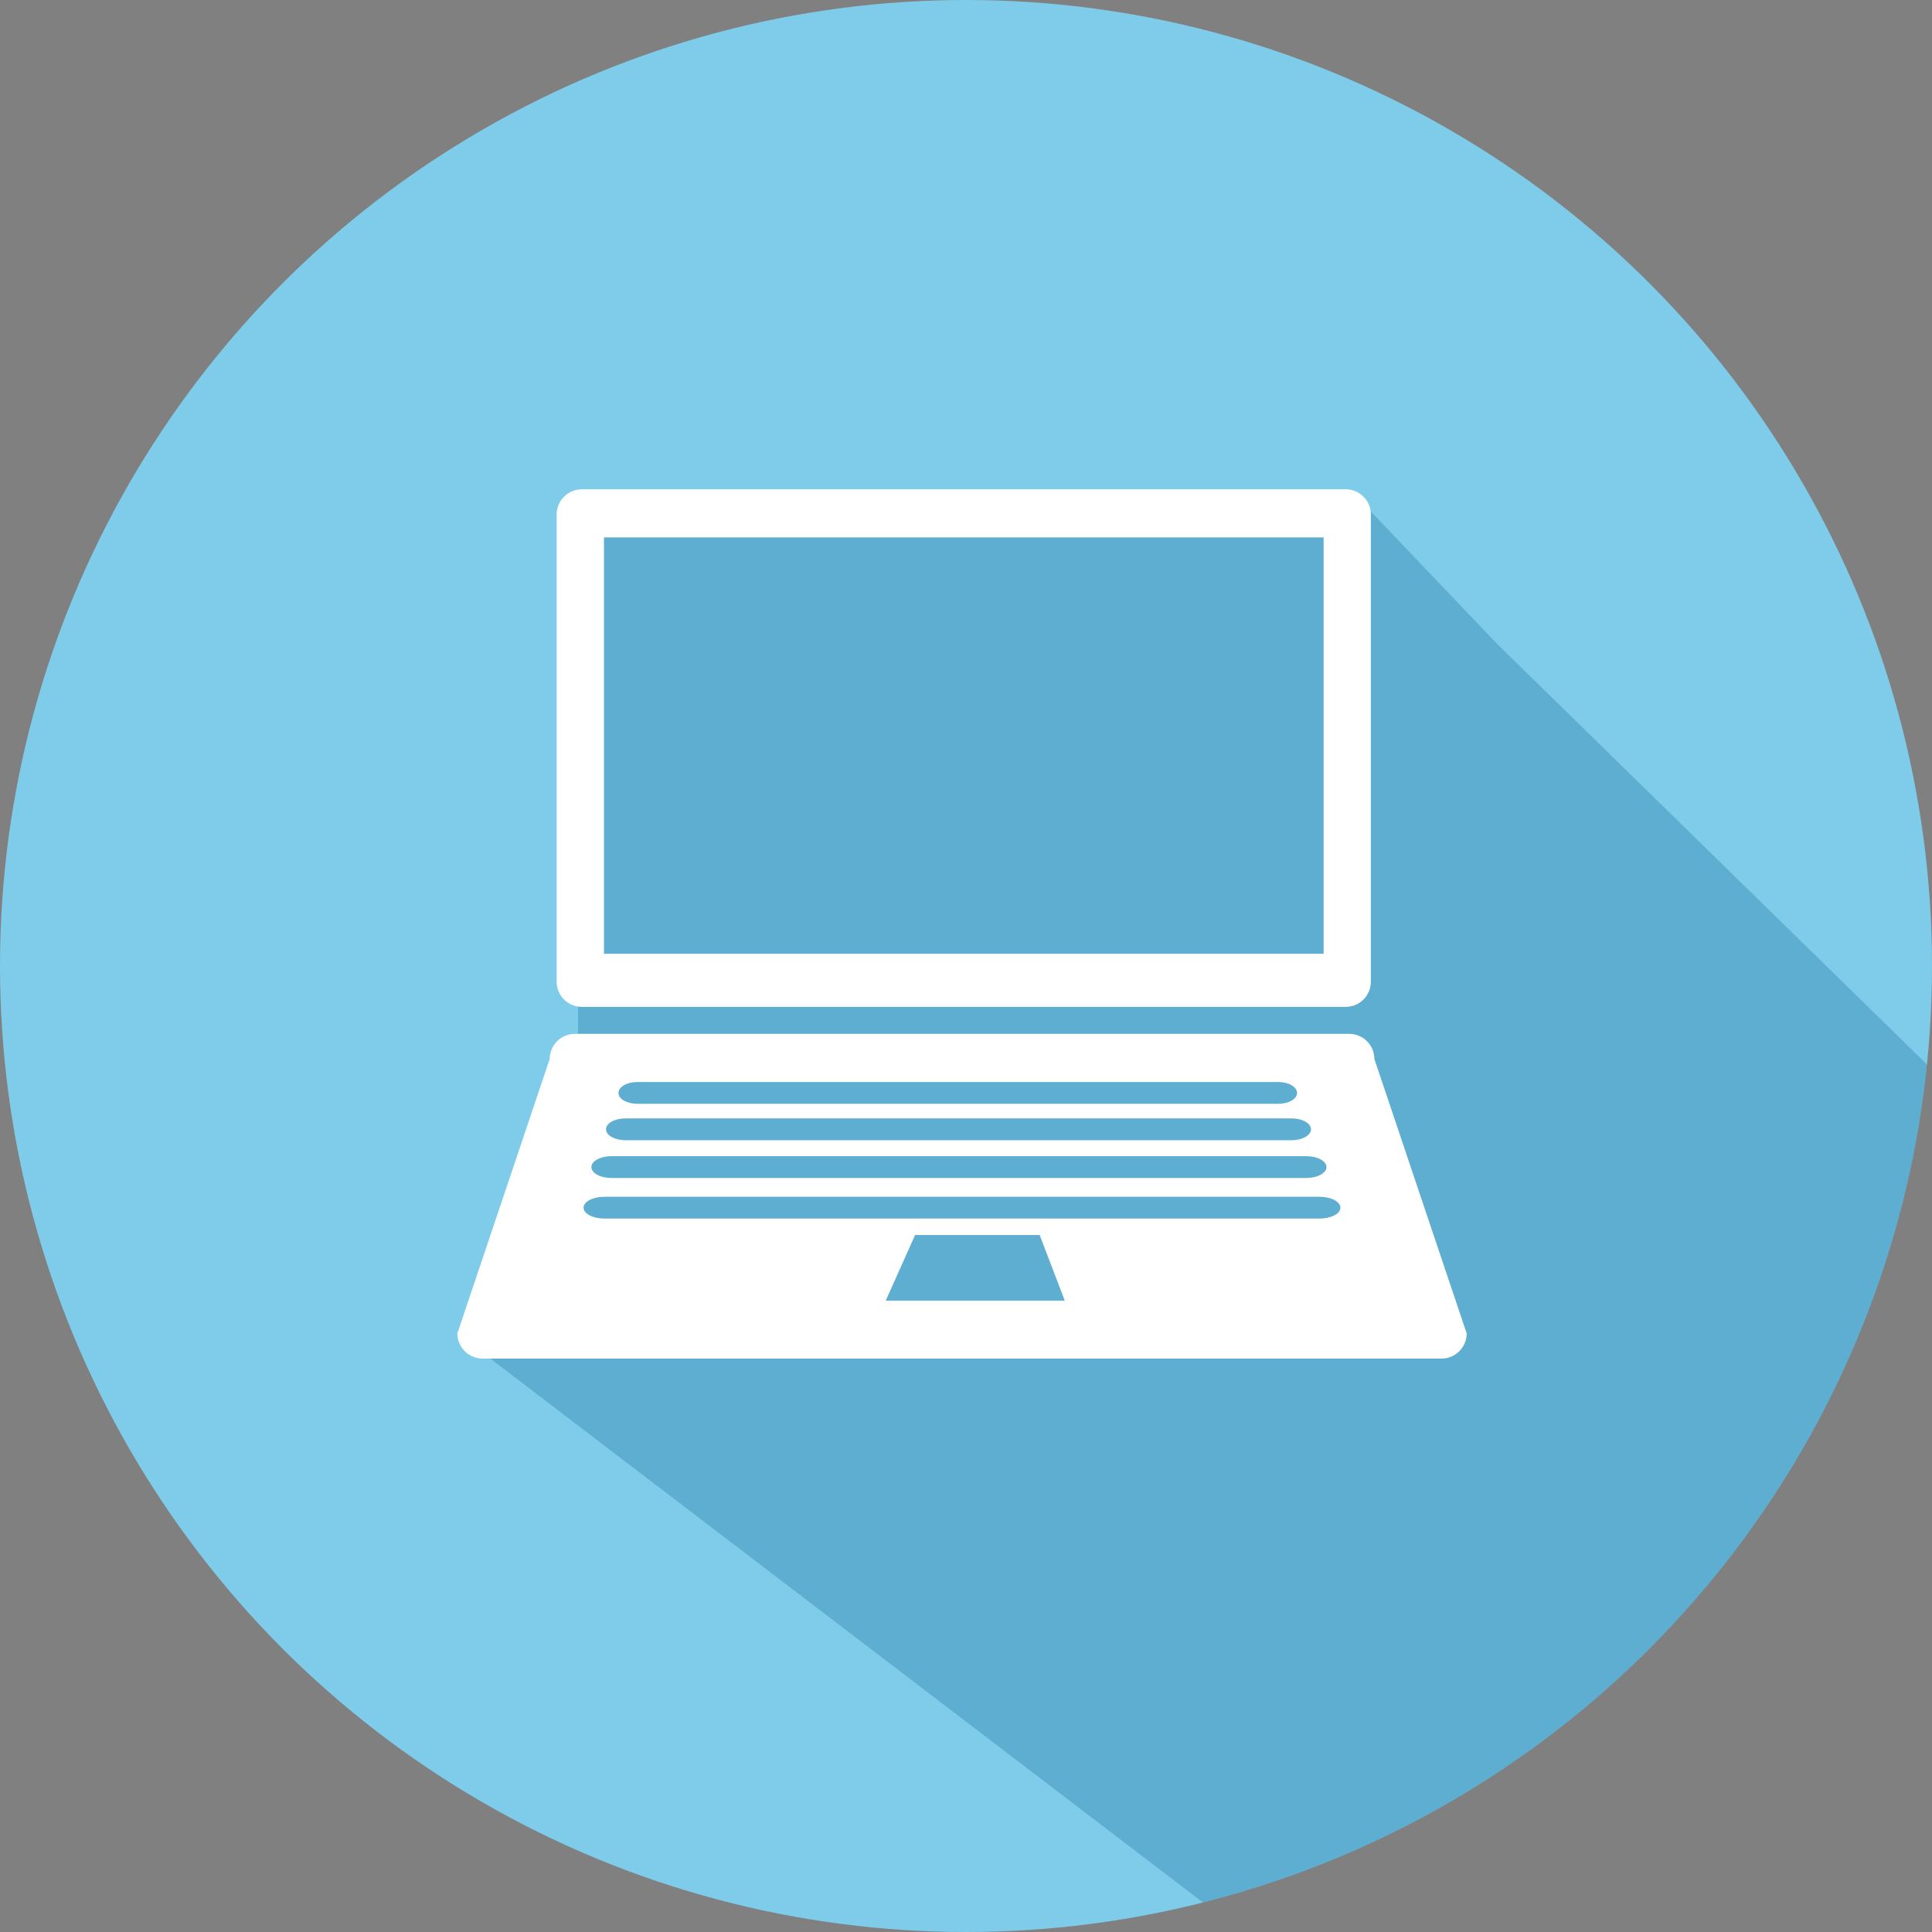
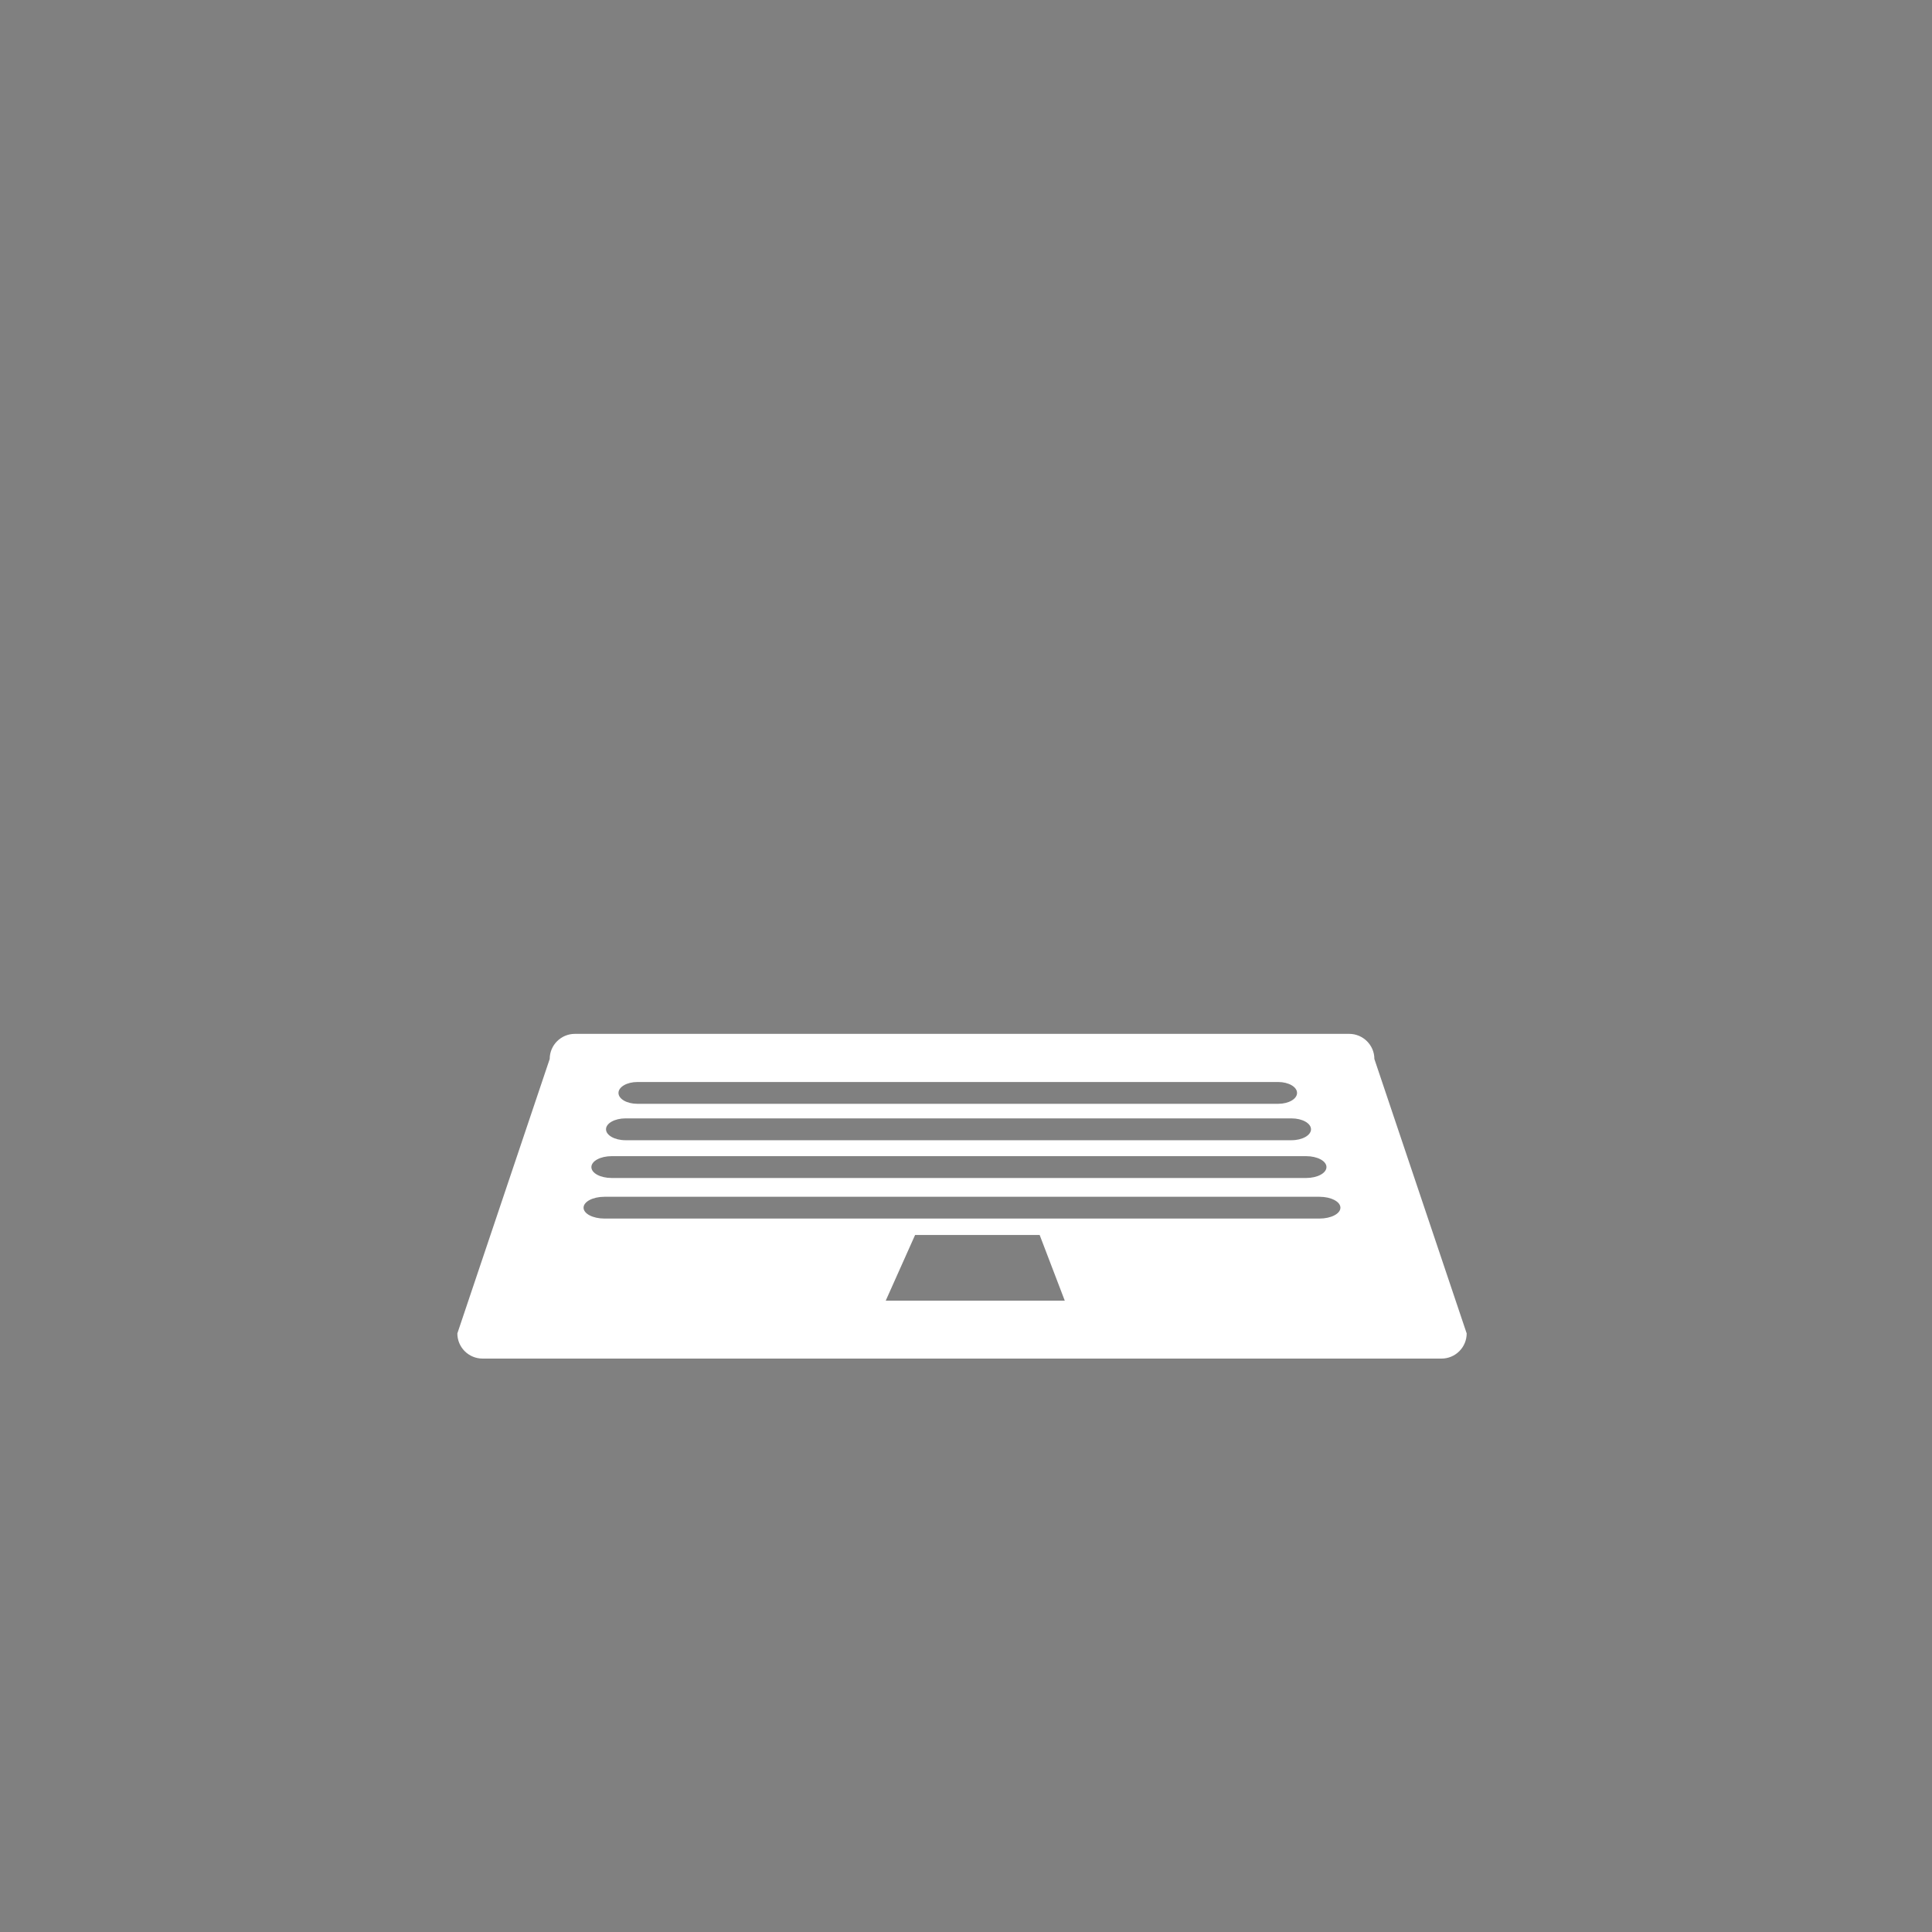
<svg xmlns="http://www.w3.org/2000/svg" xmlns:xlink="http://www.w3.org/1999/xlink" version="1.1" id="Ebene_1" x="0px" y="0px" viewBox="0 0 400 400" enable-background="new 0 0 400 400" xml:space="preserve">
  <rect x="0" y="0" width="400" height="400" fill="#808080" stroke="none" />
-   <circle fill="#7ECCE9" cx="200" cy="200" r="200" />
  <g>
    <defs>
-       <circle id="SVGID_1_" cx="200" cy="200" r="200" />
-     </defs>
+       </defs>
    <clipPath id="SVGID_2_">
      <use xlink:href="#SVGID_1_" overflow="visible" />
    </clipPath>
    <path opacity="0.25" clip-path="url(#SVGID_2_)" fill="#00568E" d="M309.92,133.28L282,104l-161.62,6.55l-0.74,107.48l-24.94,58.05   l0,0L261,403c87.9-22.51,149.53-84.5,158-163L309.92,133.28z" />
  </g>
  <g>
    <path fill="#FFFFFF" d="M284.55,219.25c0-2.87-2.35-5.2-5.21-5.2H119.02c-2.88,0-5.21,2.34-5.21,5.2l-19.12,56.82   c0,2.89,2.35,5.21,5.22,5.21h198.54c2.87,0,5.21-2.33,5.21-5.21L284.55,219.25z M131.94,224.02h132.72c2.13,0,3.88,1.01,3.88,2.26   c0,1.25-1.75,2.25-3.88,2.25H131.94c-2.14,0-3.89-1-3.89-2.25S129.81,224.02,131.94,224.02z M129.49,231.55H267.4   c2.23,0,4.03,1.01,4.03,2.26c0,1.24-1.8,2.26-4.03,2.26H129.49c-2.21,0-4.02-1.02-4.02-2.26   C125.45,232.57,127.27,231.55,129.49,231.55z M126.64,239.37h143.78c2.33,0,4.21,1,4.21,2.26c0,1.26-1.89,2.26-4.21,2.26H126.64   c-2.33,0-4.2-1-4.2-2.26C122.44,240.38,124.32,239.37,126.64,239.37z M183.38,269.29l6.08-13.6h25.79l5.2,13.6H183.38z    M273.19,252.29H125.14c-2.38,0-4.32-1-4.32-2.25c0-1.25,1.93-2.26,4.32-2.26h148.05c2.39,0,4.33,1.01,4.33,2.26   C277.52,251.29,275.58,252.29,273.19,252.29z" />
-     <path fill="#FFFFFF" d="M278.62,101.3H120.46c-2.87,0-5.21,2.35-5.21,5.22v96.74c0,2.88,2.34,5.2,5.21,5.2h158.15   c2.88,0,5.21-2.33,5.21-5.2v-96.74C283.83,103.65,281.5,101.3,278.62,101.3z M274.04,197.46H125.05v-86.2h148.99V197.46z" />
  </g>
</svg>